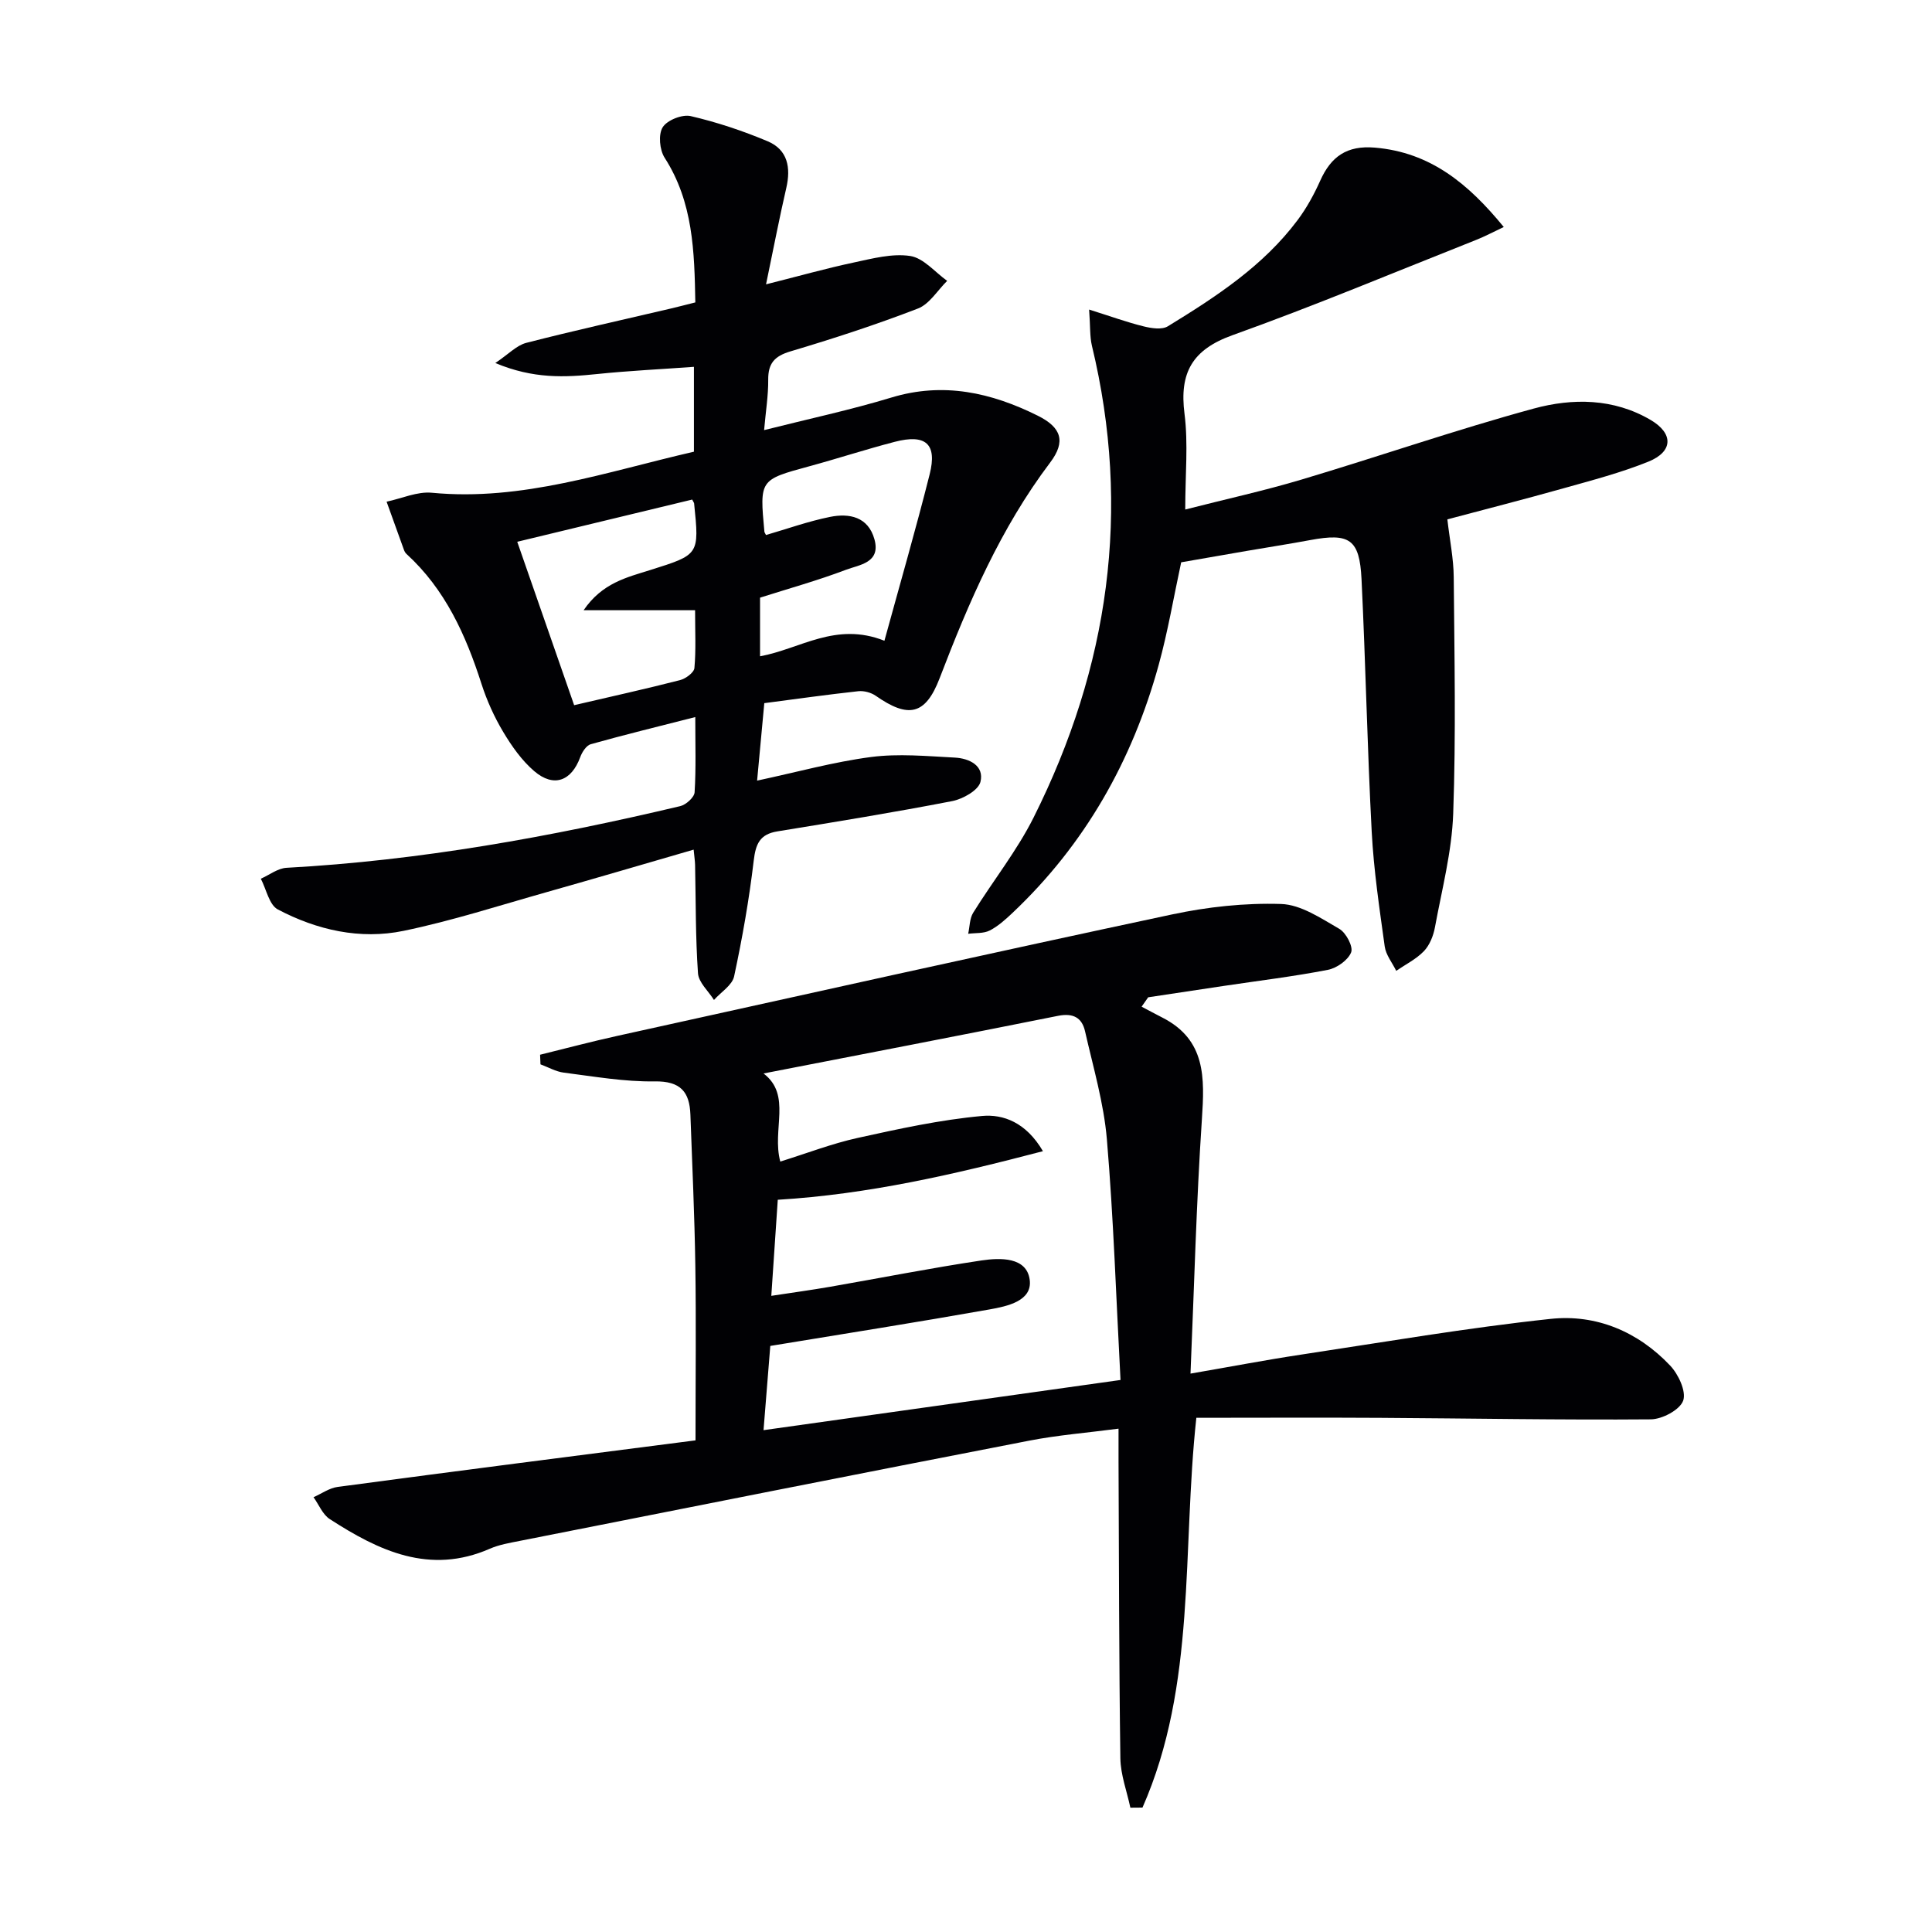
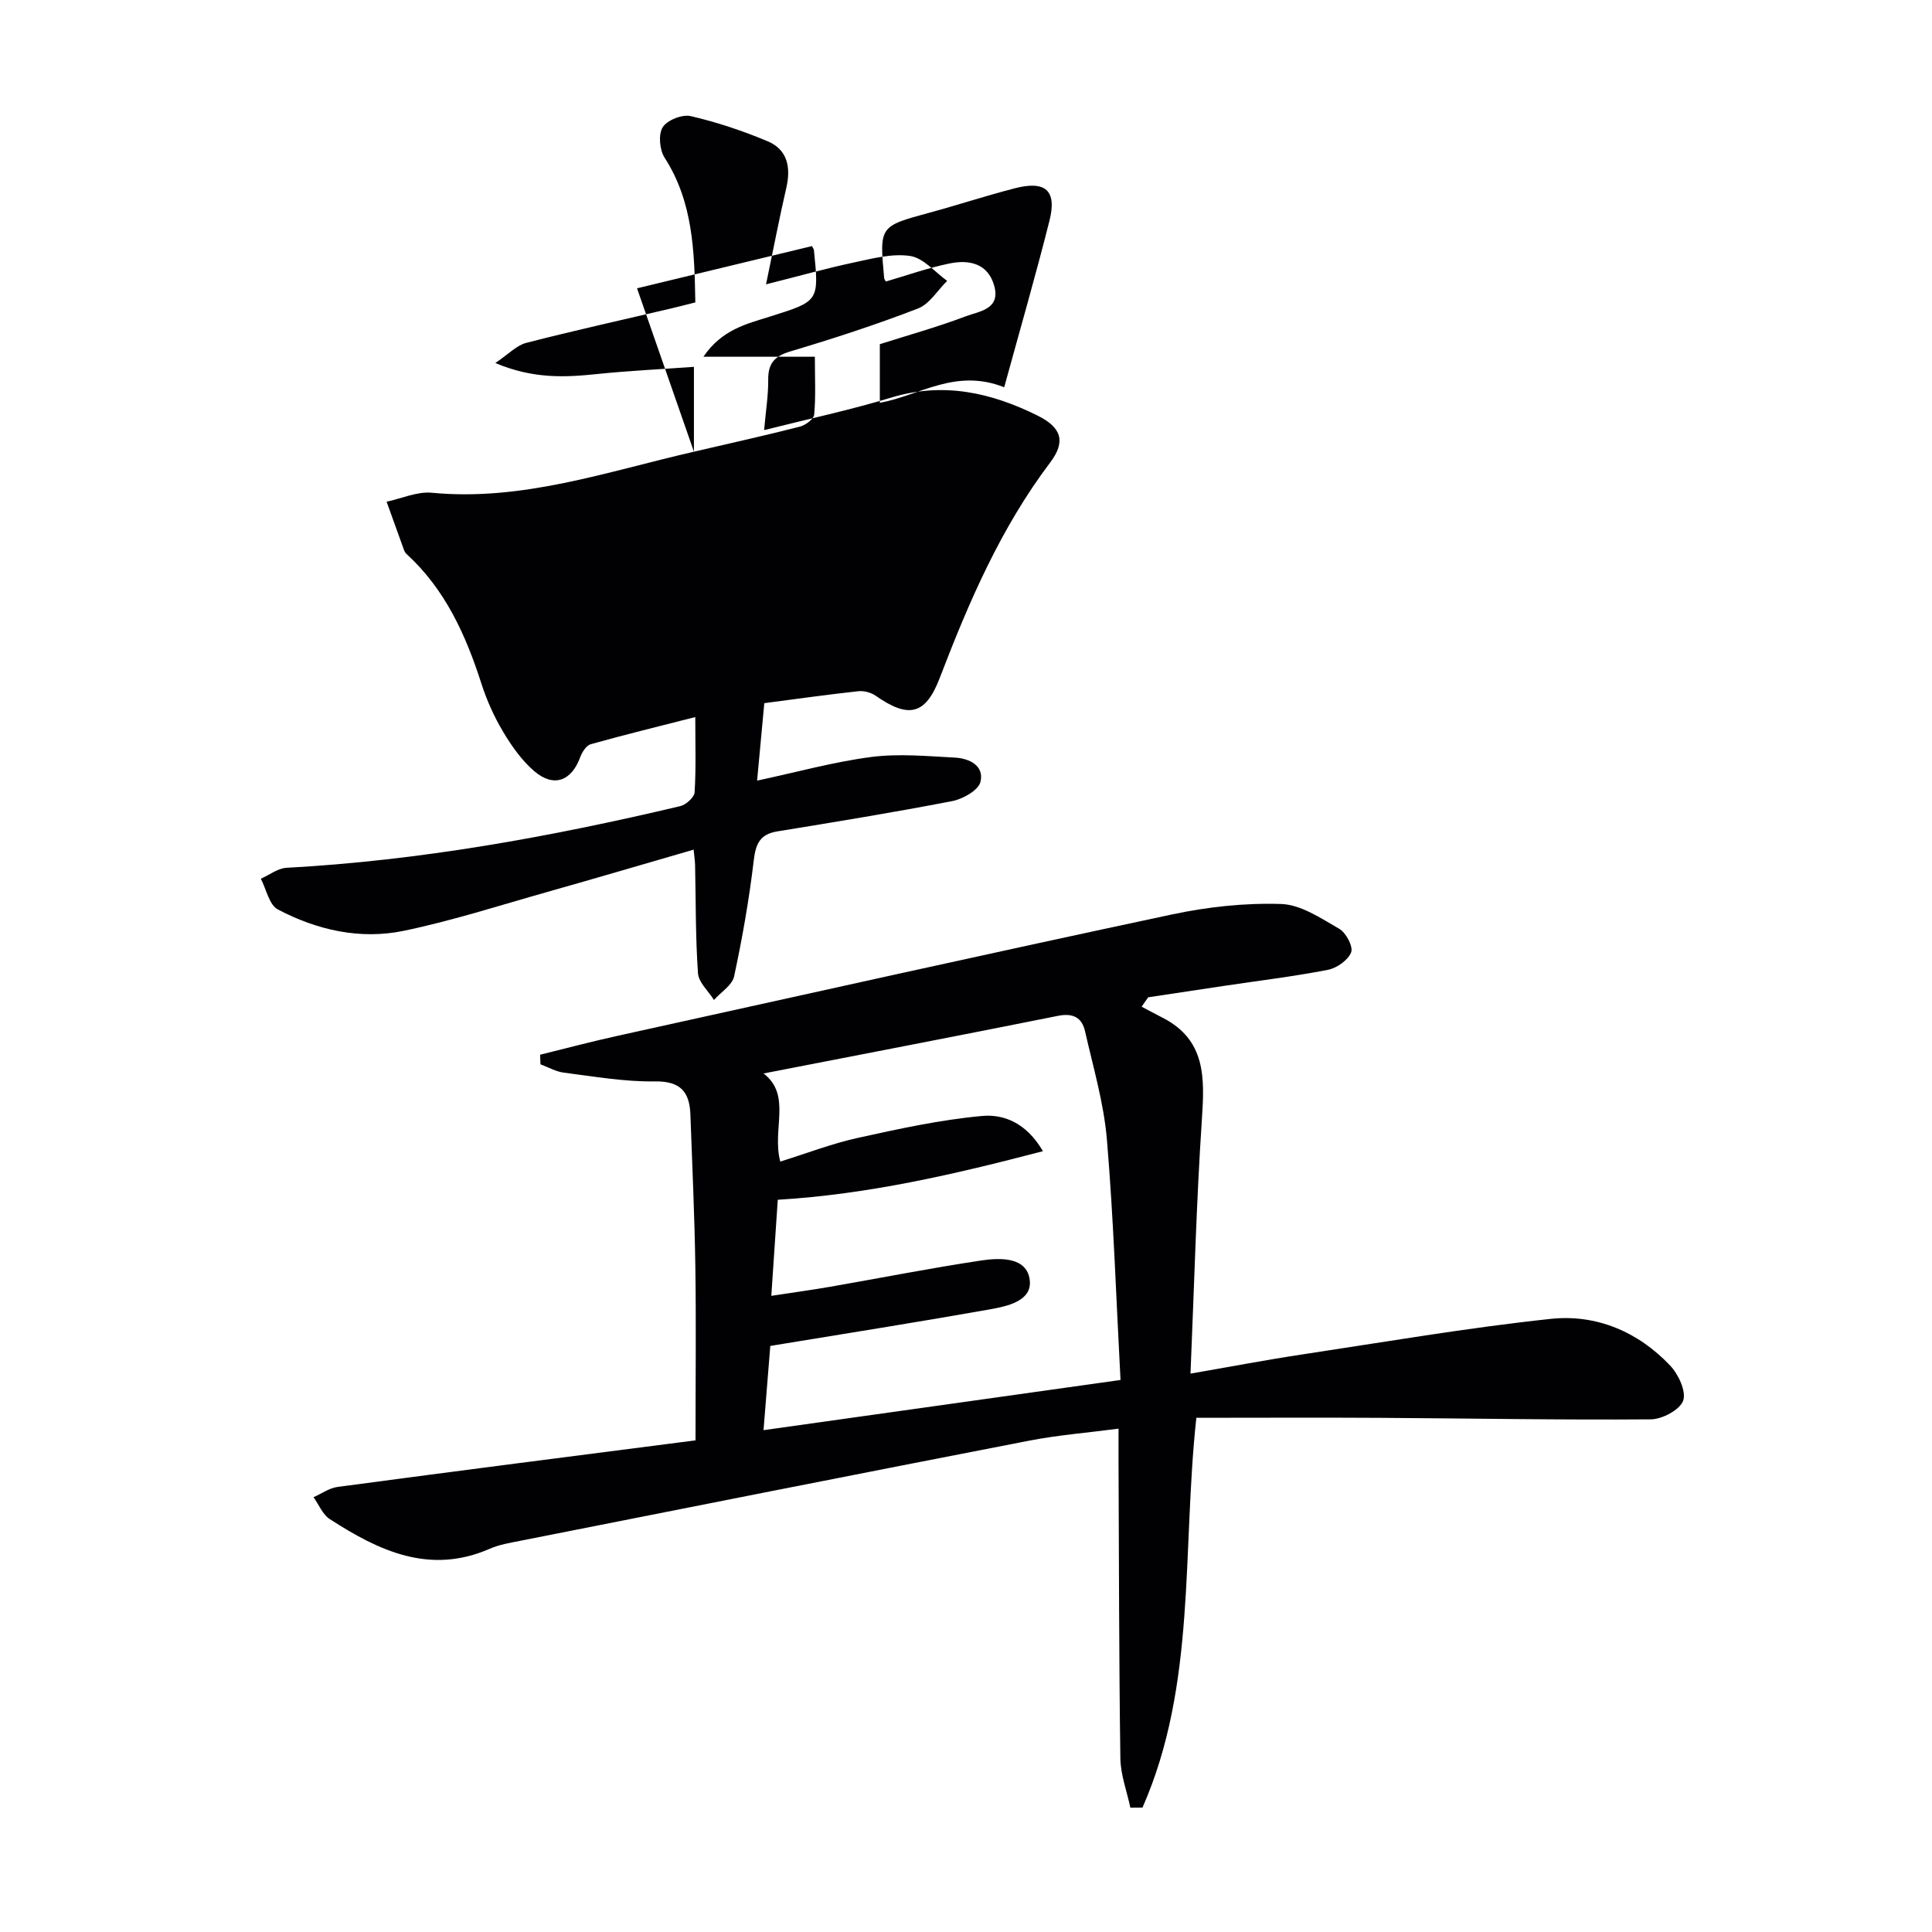
<svg xmlns="http://www.w3.org/2000/svg" enable-background="new 0 0 400 400" viewBox="0 0 400 400">
  <g fill="#010104">
    <path d="m144 298.21c0-12.87.14-24.52-.04-36.16-.16-10.43-.64-20.85-1.02-31.28-.17-4.71-2.04-6.96-7.39-6.88-6.26.1-12.56-1.02-18.81-1.81-1.66-.21-3.23-1.13-4.84-1.72-.03-.66-.05-1.33-.08-1.99 5.32-1.31 10.62-2.72 15.98-3.9 38.25-8.44 76.47-16.97 114.78-25.13 7.4-1.58 15.13-2.42 22.66-2.18 4.09.13 8.25 2.96 12.05 5.15 1.39.8 2.91 3.68 2.45 4.86-.64 1.62-2.96 3.26-4.8 3.62-7.15 1.39-14.4 2.26-21.61 3.34-5.21.78-10.41 1.57-15.61 2.35-.45.65-.91 1.29-1.36 1.94 1.44.76 2.88 1.54 4.33 2.28 8.99 4.6 8.72 12.45 8.15 21.02-1.15 17.23-1.59 34.51-2.36 52.67 8.31-1.43 15.54-2.82 22.83-3.92 17.23-2.6 34.42-5.56 51.74-7.41 9.42-1.01 18.09 2.64 24.73 9.66 1.72 1.81 3.38 5.37 2.7 7.28-.69 1.9-4.34 3.84-6.7 3.86-18.64.15-37.29-.2-55.94-.31-12.64-.08-25.28-.01-38.15-.01-2.99 27.51.06 55.26-11.15 80.7-.84.01-1.67.01-2.51.02-.72-3.4-2.02-6.8-2.07-10.22-.29-20.49-.28-40.99-.38-61.48-.01-1.98 0-3.96 0-6.77-6.5.85-12.55 1.33-18.48 2.48-35.17 6.82-70.31 13.8-105.46 20.75-2.11.42-4.29.78-6.23 1.63-12.46 5.45-22.98.43-33.14-6.14-1.48-.96-2.26-3-3.36-4.53 1.66-.73 3.27-1.9 5-2.13 24.5-3.28 49-6.41 74.09-9.64zm17.55-57.72c5.56-1.73 10.69-3.72 16-4.89 8.52-1.88 17.11-3.76 25.77-4.55 4.36-.4 9.1 1.29 12.61 7.29-18.42 4.82-36.11 8.92-54.9 10.06-.43 6.37-.86 12.76-1.34 19.89 4.45-.68 8.34-1.21 12.2-1.88 10.45-1.82 20.86-3.88 31.34-5.45 3.86-.57 9.33-.74 9.96 4 .59 4.41-4.69 5.5-8.36 6.15-14.83 2.63-29.71 4.98-45.35 7.55-.37 4.66-.86 10.7-1.4 17.44 24.84-3.49 49.03-6.89 73.91-10.39-.91-17.01-1.44-33.44-2.82-49.81-.64-7.53-2.84-14.95-4.52-22.37-.64-2.84-2.46-3.84-5.61-3.21-20.29 4.07-40.61 7.97-60.96 11.93 5.9 4.49 1.68 11.62 3.47 18.24z" />
-     <path d="m143.67 93.52c0-5.96 0-11.55 0-17.57-6.88.5-13.48.81-20.04 1.49-6.64.69-13.17 1.04-21.08-2.28 2.74-1.84 4.4-3.65 6.39-4.17 9.94-2.56 19.98-4.77 29.98-7.12 1.58-.37 3.15-.79 5.04-1.26-.19-10.57-.45-20.76-6.36-29.96-1.04-1.62-1.33-4.81-.4-6.3.92-1.48 4.05-2.72 5.81-2.31 5.43 1.26 10.79 3.05 15.93 5.21 4.15 1.75 4.83 5.45 3.85 9.68-1.41 6.1-2.59 12.25-4.19 19.94 6.87-1.73 12.47-3.31 18.16-4.52 3.85-.82 7.94-1.92 11.69-1.35 2.75.42 5.12 3.34 7.65 5.15-2 1.96-3.66 4.81-6.06 5.73-8.65 3.34-17.5 6.22-26.39 8.87-3.29.98-4.63 2.47-4.6 5.87.03 3.26-.51 6.53-.85 10.43 9.15-2.31 17.86-4.17 26.34-6.74 10.79-3.28 20.72-1.02 30.33 3.76 4.88 2.43 5.85 5.33 2.55 9.7-10.26 13.58-16.85 28.92-22.88 44.65-2.95 7.7-6.51 8.32-13.22 3.64-.97-.68-2.46-1.08-3.63-.95-6.41.7-12.8 1.6-19.45 2.47-.5 5.37-.97 10.46-1.49 16.04 8.25-1.76 15.86-3.88 23.6-4.89 5.67-.74 11.54-.18 17.31.12 3 .15 6.17 1.66 5.33 5.04-.43 1.74-3.64 3.54-5.85 3.97-12.02 2.33-24.11 4.3-36.2 6.27-3.63.59-4.48 2.59-4.89 6.05-.95 8.04-2.36 16.05-4.06 23.97-.4 1.84-2.73 3.26-4.17 4.88-1.15-1.84-3.18-3.62-3.31-5.53-.52-7.45-.44-14.95-.6-22.43-.02-.81-.15-1.63-.3-3.16-10.28 2.98-20.28 5.93-30.3 8.76-9.89 2.79-19.7 5.97-29.74 8.05-9.02 1.87-17.95-.16-26.05-4.43-1.79-.94-2.38-4.18-3.52-6.36 1.77-.78 3.51-2.16 5.31-2.26 27.61-1.5 54.69-6.41 81.53-12.77 1.19-.28 2.9-1.82 2.97-2.86.31-4.96.14-9.94.14-15.58-7.6 1.94-14.65 3.66-21.64 5.62-.92.26-1.8 1.63-2.18 2.68-1.82 4.96-5.48 6.35-9.52 2.9-2.58-2.21-4.67-5.18-6.43-8.13-1.86-3.11-3.39-6.51-4.5-9.96-3.24-10.1-7.5-19.55-15.51-26.87-.24-.22-.42-.53-.53-.84-1.21-3.33-2.4-6.66-3.6-9.99 3.13-.66 6.35-2.15 9.39-1.85 18.69 1.79 36.08-4.33 54.24-8.5zm-24.8 52.48c7.77-1.81 14.88-3.38 21.93-5.19 1.17-.3 2.88-1.56 2.97-2.5.34-3.7.14-7.46.14-11.97-7.94 0-15.06 0-23.08 0 3.86-5.66 8.97-6.8 13.76-8.31 10.19-3.21 10.21-3.13 9.12-13.8-.02-.15-.14-.29-.4-.8-11.91 2.87-23.9 5.77-36.22 8.74 4.05 11.62 7.86 22.55 11.78 33.83zm64.24-13.34c3.25-11.86 6.51-23.12 9.37-34.48 1.58-6.28-.81-8.38-7.25-6.7-5.93 1.54-11.76 3.45-17.68 5.06-10.28 2.8-10.29 2.76-9.29 13.54.01.14.13.28.33.69 4.37-1.27 8.74-2.84 13.25-3.75 4-.81 7.9-.03 9.2 4.62 1.37 4.91-3.13 5.28-5.9 6.33-5.85 2.22-11.91 3.9-17.78 5.77v12.14c8.35-1.53 15.65-7.22 25.75-3.22z" />
-     <path d="m225.49 64.09c4.48 1.41 7.83 2.63 11.28 3.48 1.61.4 3.79.74 5.03-.02 9.94-6.09 19.74-12.47 26.86-21.99 1.87-2.5 3.41-5.32 4.69-8.18 2.23-4.98 5.52-7.3 11.27-6.82 11.58.97 19.43 7.54 26.72 16.44-2.18 1.02-3.9 1.95-5.7 2.66-16.79 6.65-33.45 13.64-50.45 19.73-8.35 2.99-11.04 7.78-9.95 16.28.79 6.2.15 12.57.15 19.82 8.49-2.17 16.39-3.9 24.11-6.21 16.05-4.79 31.89-10.29 48.04-14.69 8.04-2.19 16.55-2.15 24.21 2.36 4.75 2.79 4.68 6.55-.47 8.63-5.67 2.29-11.64 3.85-17.55 5.51-8.25 2.32-16.57 4.44-24.07 6.44.5 4.32 1.29 8.14 1.32 11.97.14 16.32.47 32.66-.11 48.96-.28 7.88-2.34 15.7-3.78 23.52-.32 1.74-1.08 3.68-2.27 4.93-1.6 1.67-3.81 2.76-5.75 4.09-.82-1.68-2.14-3.29-2.38-5.05-1.09-7.88-2.27-15.77-2.69-23.7-.92-17.43-1.26-34.9-2.11-52.34-.41-8.3-2.48-9.61-10.64-8.09-4.4.82-8.83 1.5-13.24 2.26s-8.82 1.53-13.46 2.34c-1.54 7.12-2.74 14.3-4.67 21.29-5.46 19.79-15.24 37.12-30.26 51.3-1.44 1.36-2.97 2.75-4.71 3.64-1.27.65-2.96.48-4.46.68.33-1.47.29-3.16 1.04-4.36 4.11-6.63 9.05-12.81 12.52-19.74 15.55-31.07 20.28-63.6 12.05-97.69-.44-1.89-.31-3.91-.57-7.45z" />
+     <path d="m143.67 93.52c0-5.96 0-11.55 0-17.57-6.88.5-13.48.81-20.04 1.49-6.64.69-13.17 1.04-21.08-2.28 2.74-1.84 4.4-3.65 6.39-4.17 9.94-2.56 19.98-4.77 29.98-7.12 1.58-.37 3.15-.79 5.04-1.26-.19-10.57-.45-20.76-6.36-29.96-1.04-1.62-1.33-4.81-.4-6.3.92-1.48 4.05-2.72 5.81-2.31 5.43 1.26 10.79 3.05 15.93 5.21 4.15 1.75 4.83 5.45 3.85 9.68-1.41 6.1-2.59 12.25-4.19 19.94 6.87-1.73 12.47-3.31 18.16-4.52 3.85-.82 7.94-1.92 11.69-1.35 2.75.42 5.12 3.34 7.65 5.15-2 1.96-3.66 4.81-6.06 5.73-8.65 3.34-17.5 6.22-26.39 8.87-3.29.98-4.63 2.47-4.6 5.87.03 3.26-.51 6.53-.85 10.43 9.15-2.31 17.86-4.17 26.34-6.74 10.79-3.28 20.72-1.02 30.33 3.76 4.88 2.43 5.85 5.33 2.55 9.7-10.26 13.58-16.85 28.92-22.88 44.65-2.95 7.7-6.51 8.32-13.22 3.64-.97-.68-2.46-1.08-3.63-.95-6.41.7-12.8 1.6-19.45 2.47-.5 5.37-.97 10.46-1.49 16.04 8.25-1.76 15.86-3.88 23.6-4.89 5.67-.74 11.54-.18 17.31.12 3 .15 6.17 1.66 5.33 5.04-.43 1.74-3.64 3.54-5.85 3.97-12.02 2.33-24.11 4.3-36.2 6.27-3.63.59-4.48 2.59-4.89 6.05-.95 8.04-2.36 16.05-4.06 23.97-.4 1.84-2.73 3.26-4.17 4.88-1.15-1.84-3.18-3.62-3.31-5.53-.52-7.45-.44-14.95-.6-22.43-.02-.81-.15-1.63-.3-3.16-10.28 2.98-20.28 5.93-30.3 8.76-9.89 2.79-19.7 5.97-29.74 8.05-9.02 1.87-17.95-.16-26.05-4.43-1.79-.94-2.38-4.18-3.52-6.36 1.77-.78 3.51-2.16 5.31-2.26 27.61-1.5 54.69-6.41 81.53-12.77 1.19-.28 2.9-1.82 2.97-2.86.31-4.96.14-9.94.14-15.58-7.6 1.94-14.65 3.66-21.64 5.62-.92.26-1.8 1.63-2.18 2.68-1.82 4.96-5.48 6.35-9.52 2.9-2.58-2.21-4.67-5.18-6.43-8.13-1.86-3.11-3.39-6.51-4.5-9.96-3.24-10.1-7.5-19.55-15.51-26.87-.24-.22-.42-.53-.53-.84-1.21-3.33-2.4-6.66-3.6-9.99 3.13-.66 6.35-2.15 9.39-1.85 18.69 1.79 36.08-4.33 54.24-8.5zc7.77-1.81 14.88-3.38 21.93-5.19 1.17-.3 2.88-1.56 2.97-2.5.34-3.7.14-7.46.14-11.97-7.94 0-15.06 0-23.08 0 3.86-5.66 8.97-6.8 13.76-8.31 10.19-3.21 10.21-3.13 9.12-13.8-.02-.15-.14-.29-.4-.8-11.91 2.87-23.9 5.77-36.22 8.74 4.05 11.62 7.86 22.55 11.78 33.83zm64.24-13.34c3.25-11.86 6.51-23.12 9.37-34.48 1.58-6.28-.81-8.38-7.25-6.7-5.93 1.54-11.76 3.45-17.68 5.06-10.28 2.8-10.29 2.76-9.29 13.54.01.14.13.28.33.69 4.37-1.27 8.74-2.84 13.25-3.75 4-.81 7.9-.03 9.2 4.62 1.37 4.91-3.13 5.28-5.9 6.33-5.85 2.22-11.91 3.9-17.78 5.77v12.14c8.35-1.53 15.65-7.22 25.75-3.22z" />
  </g>
</svg>